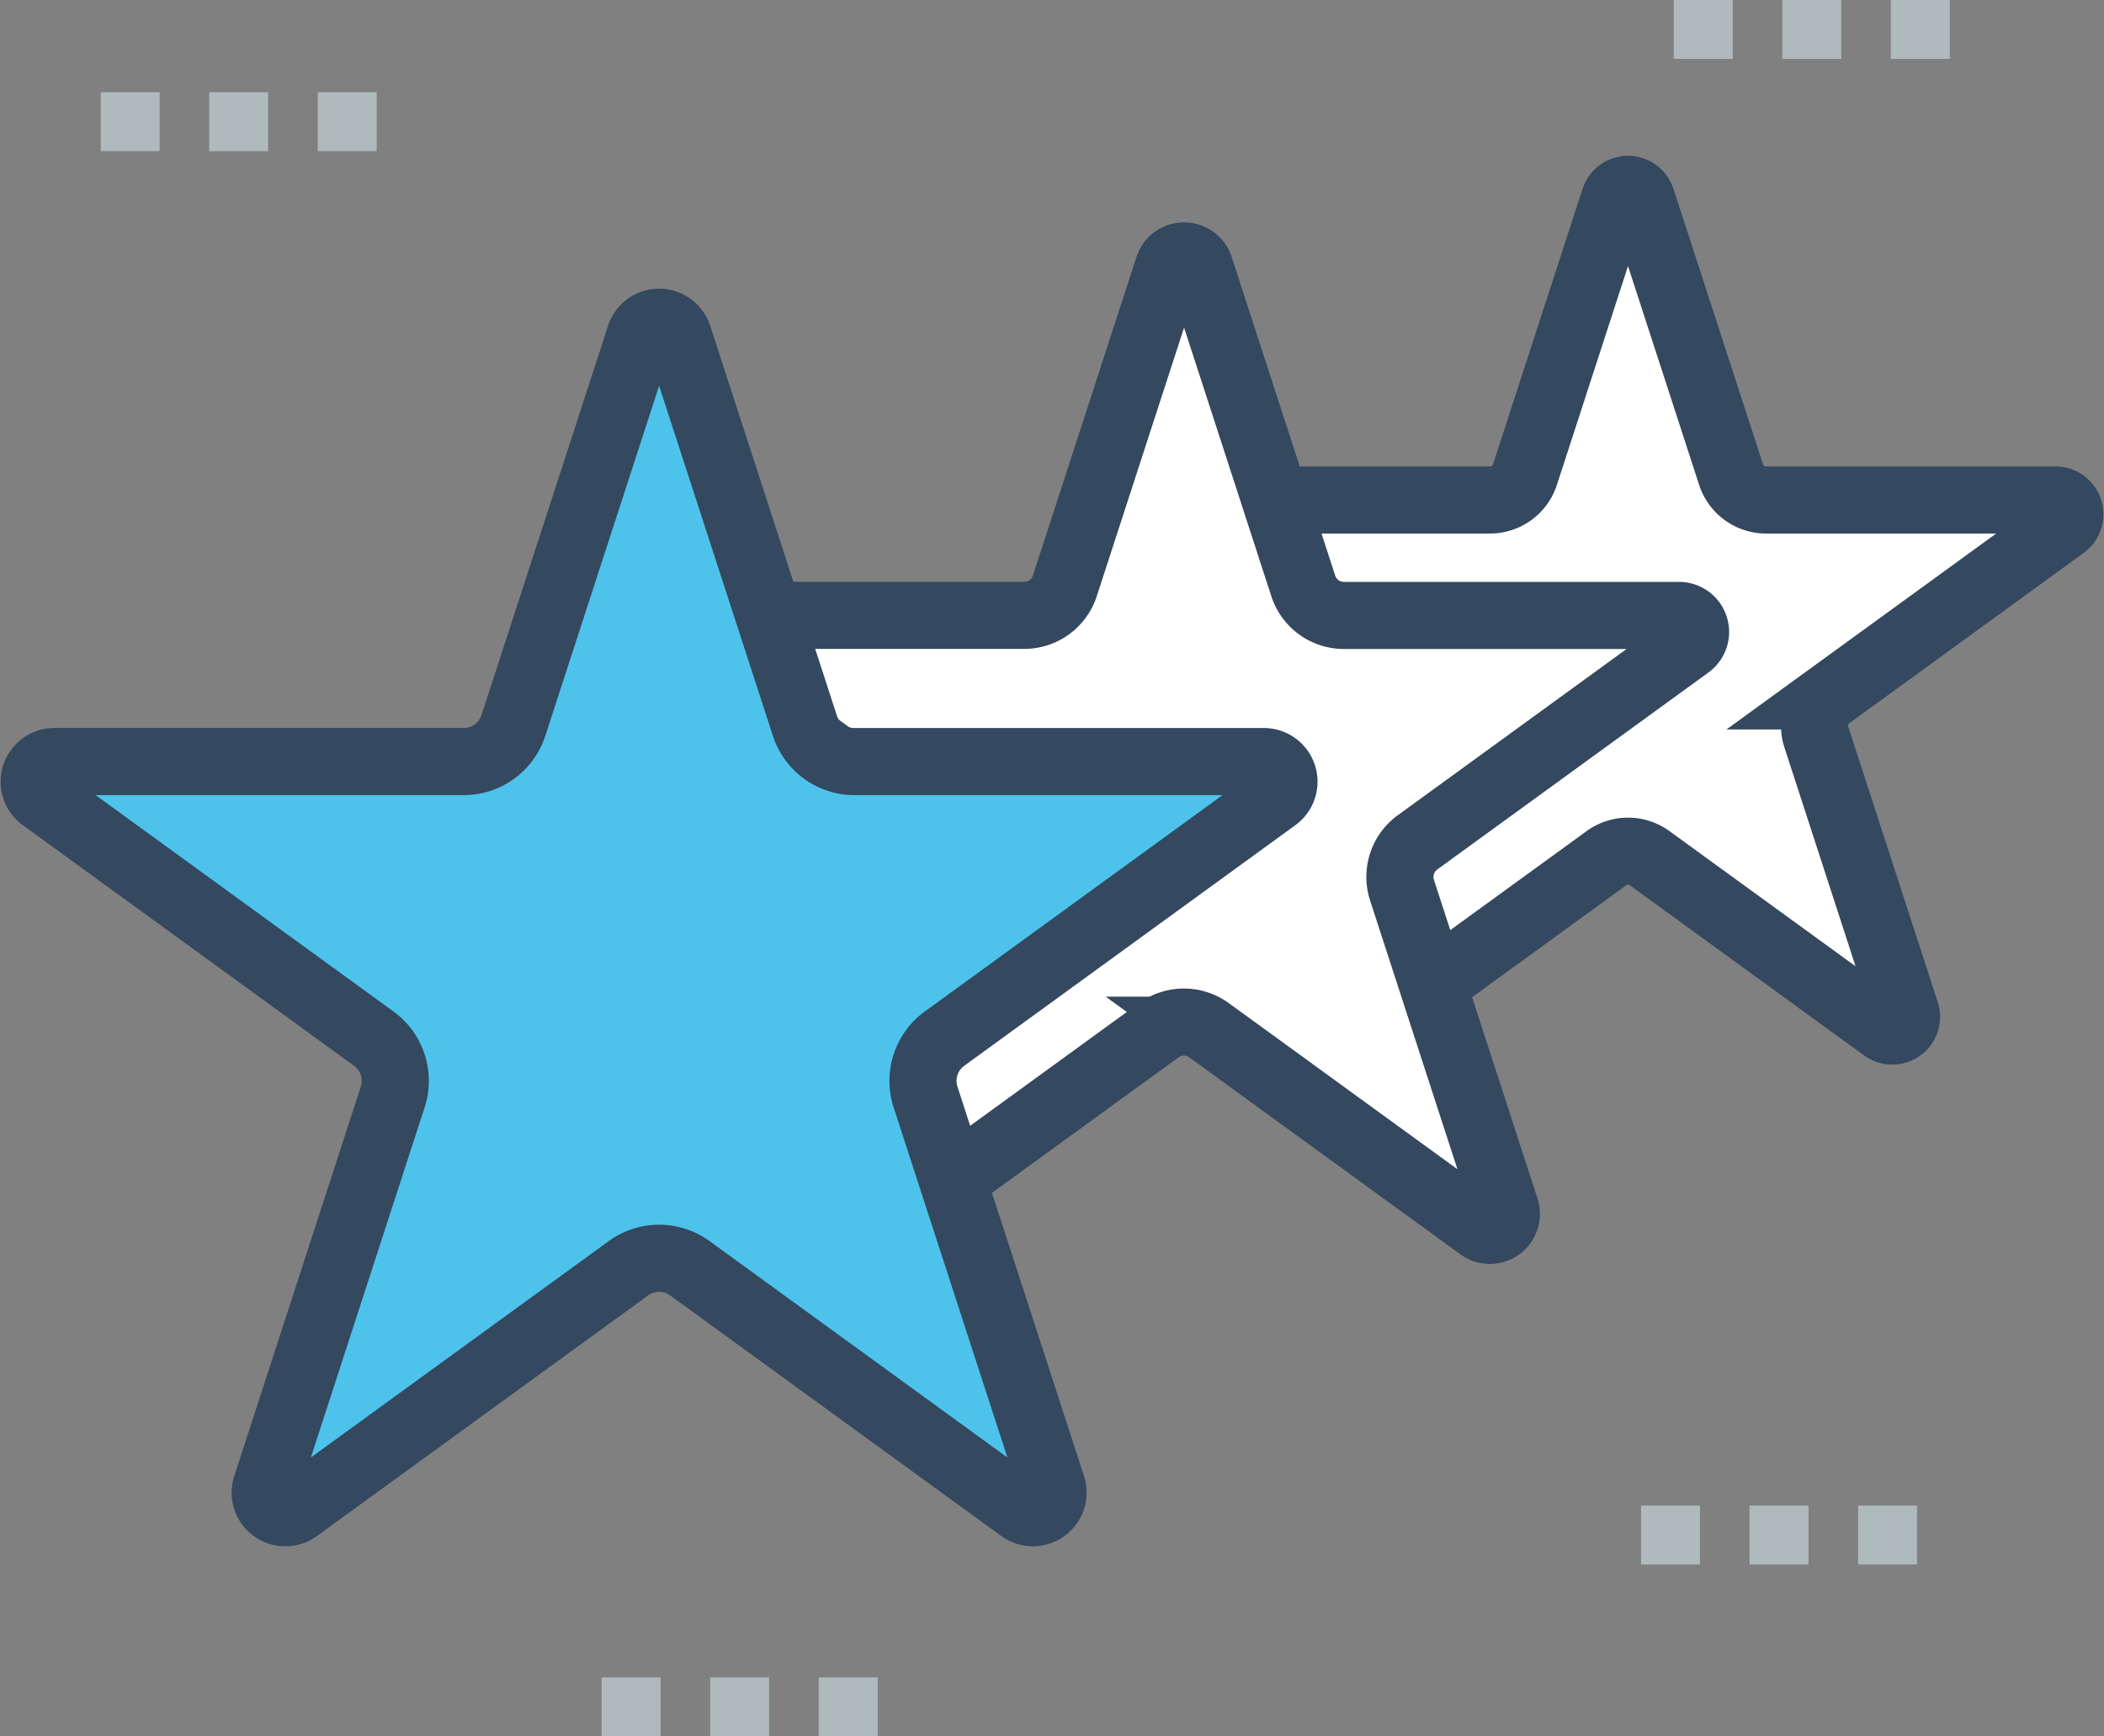
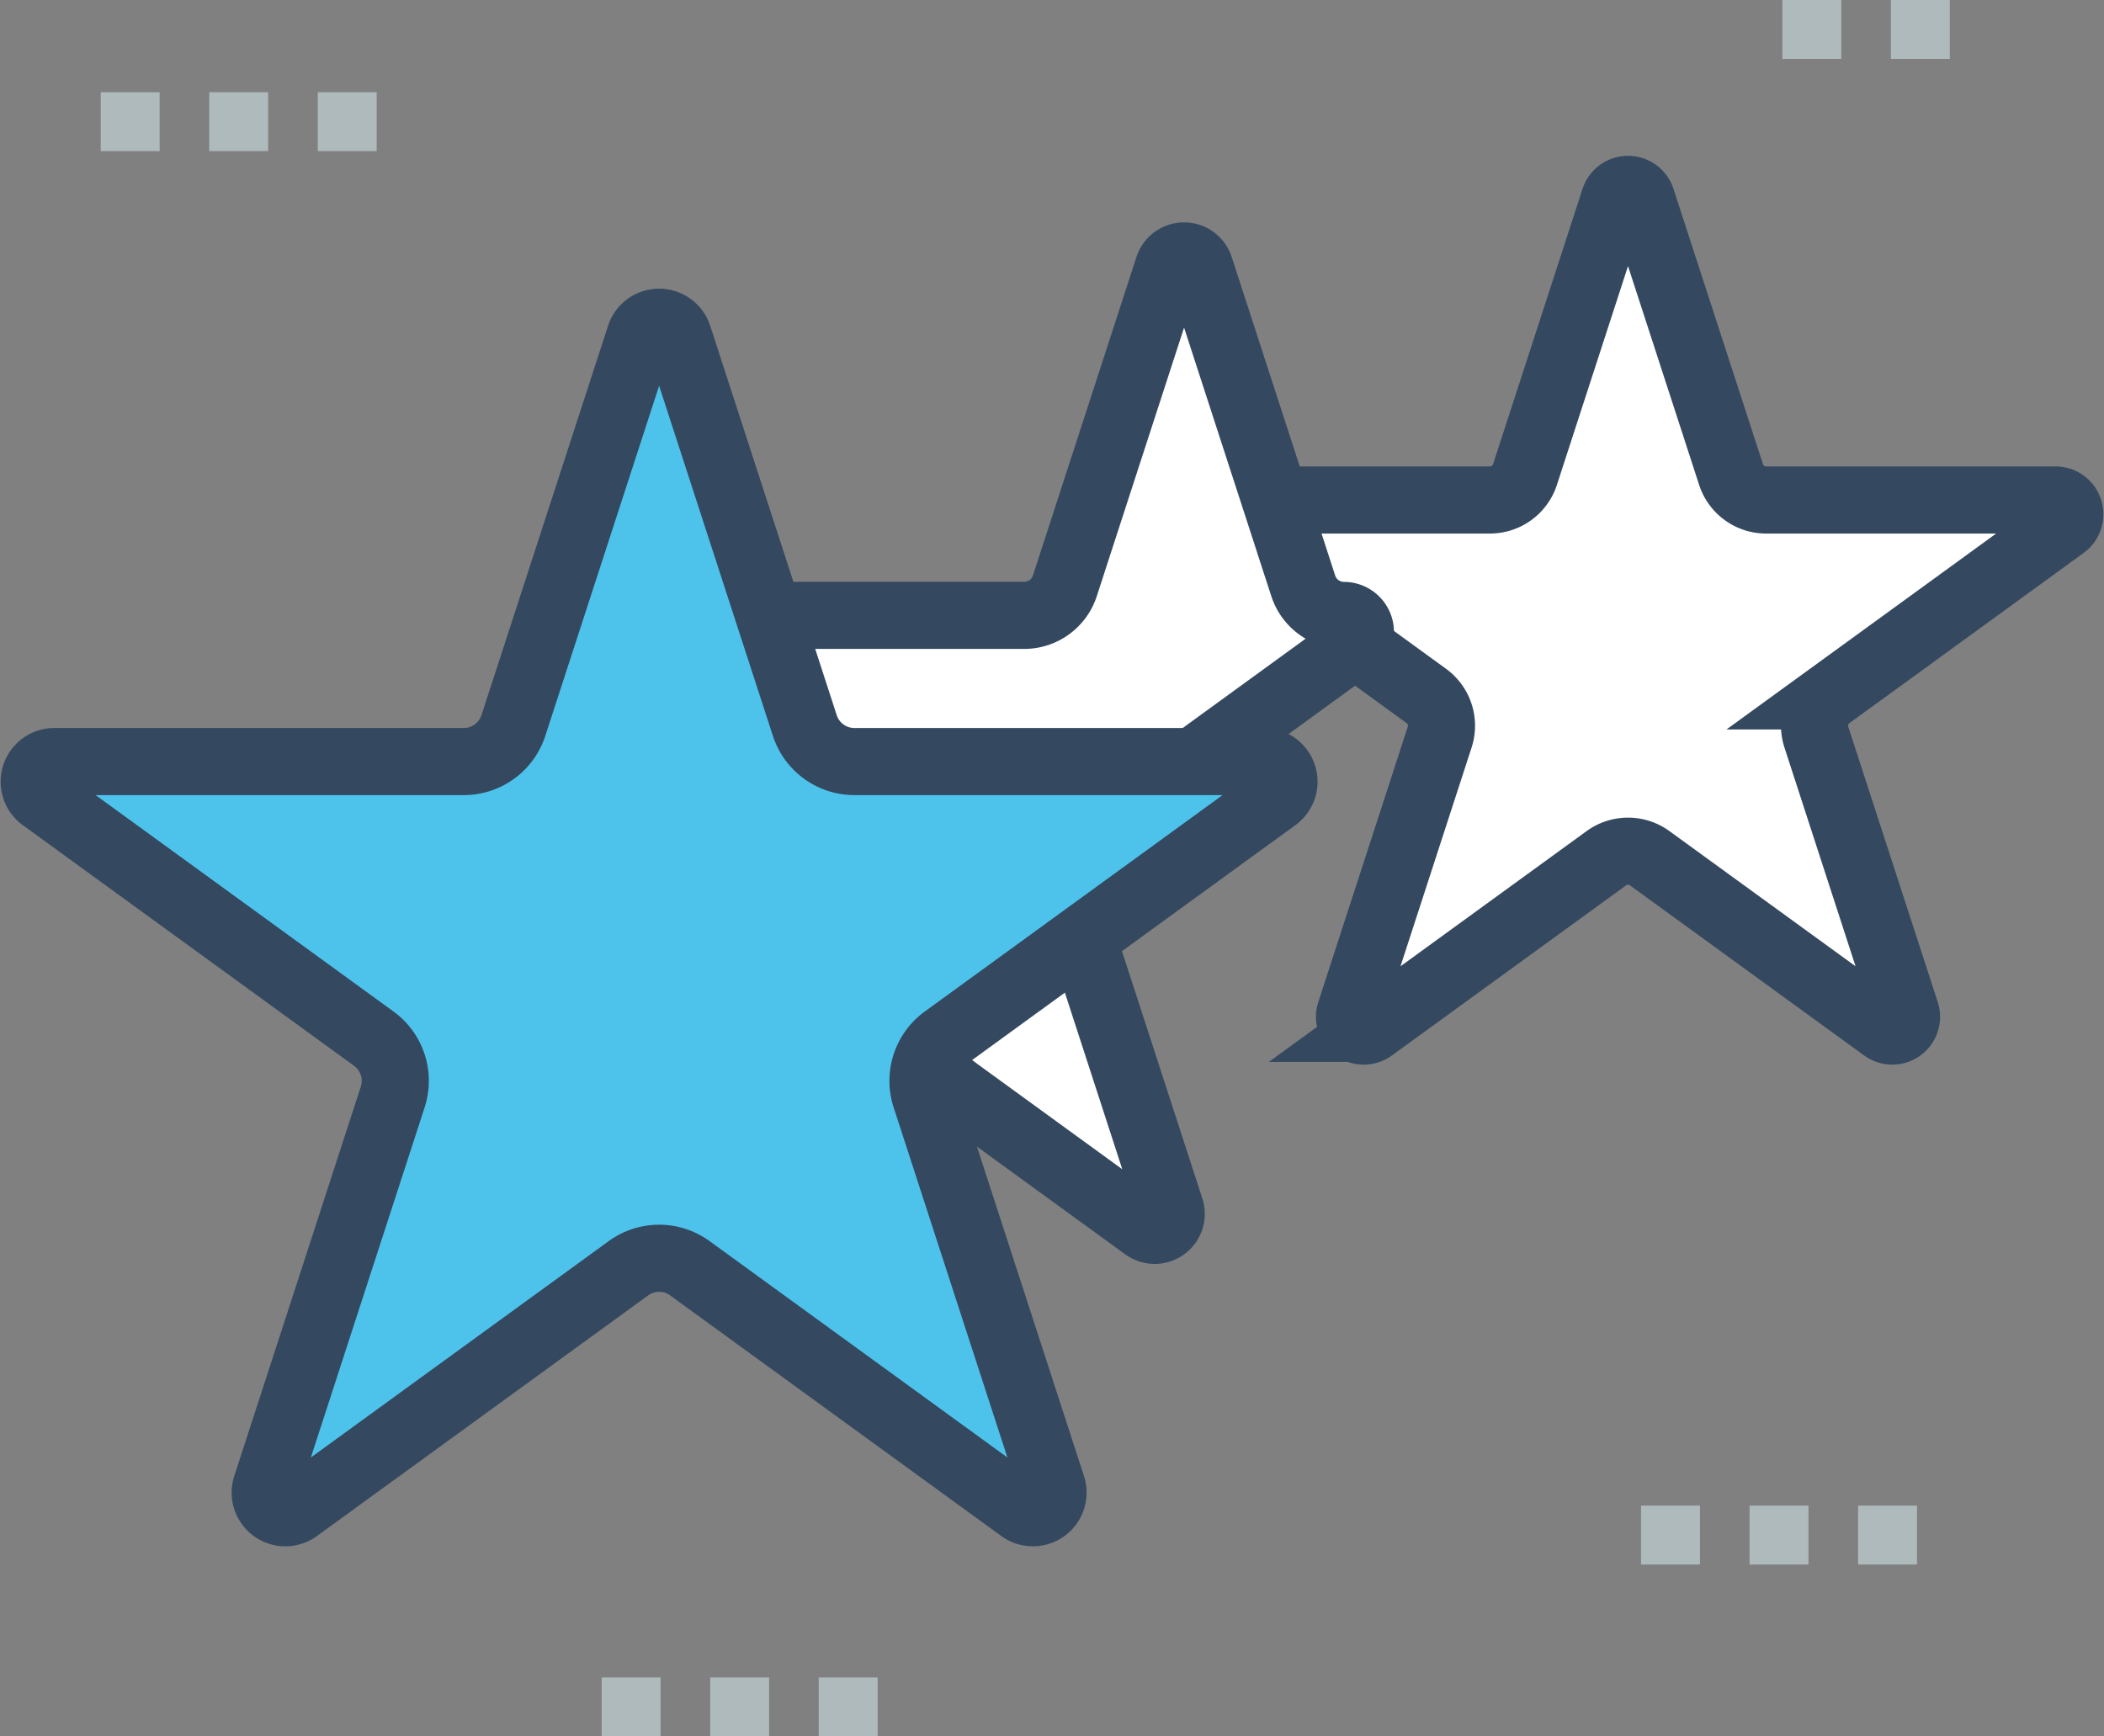
<svg xmlns="http://www.w3.org/2000/svg" width="94.059" height="77.634" viewBox="0 0 94.059 77.634">
  <rect x="0" y="0" width="94.059" height="77.634" fill="#808080" stroke="none" />
  <g id="Grupo_852" data-name="Grupo 852" transform="translate(-392.837 -472.353)">
    <g id="Grupo_844" data-name="Grupo 844">
      <g id="Grupo_843" data-name="Grupo 843">
        <rect id="Rectángulo_366" data-name="Rectángulo 366" width="2.634" height="2.634" transform="translate(419.734 547.352)" fill="#afbabc" />
        <rect id="Rectángulo_367" data-name="Rectángulo 367" width="2.634" height="2.634" transform="translate(424.586 547.352)" fill="#afbabc" />
        <rect id="Rectángulo_368" data-name="Rectángulo 368" width="2.634" height="2.634" transform="translate(429.438 547.352)" fill="#afbabc" />
      </g>
    </g>
    <g id="Grupo_846" data-name="Grupo 846">
      <g id="Grupo_845" data-name="Grupo 845">
        <rect id="Rectángulo_369" data-name="Rectángulo 369" width="2.634" height="2.635" transform="translate(466.199 539.669)" fill="#afbabc" />
        <rect id="Rectángulo_370" data-name="Rectángulo 370" width="2.634" height="2.635" transform="translate(471.051 539.669)" fill="#afbabc" />
        <rect id="Rectángulo_371" data-name="Rectángulo 371" width="2.634" height="2.635" transform="translate(475.903 539.669)" fill="#afbabc" />
      </g>
    </g>
    <g id="Grupo_848" data-name="Grupo 848">
      <g id="Grupo_847" data-name="Grupo 847">
-         <rect id="Rectángulo_372" data-name="Rectángulo 372" width="2.634" height="2.634" transform="translate(467.665 472.353)" fill="#afbabc" />
        <rect id="Rectángulo_373" data-name="Rectángulo 373" width="2.634" height="2.634" transform="translate(472.517 472.353)" fill="#afbabc" />
        <rect id="Rectángulo_374" data-name="Rectángulo 374" width="2.634" height="2.634" transform="translate(477.368 472.353)" fill="#afbabc" />
      </g>
    </g>
    <g id="Grupo_850" data-name="Grupo 850">
      <g id="Grupo_849" data-name="Grupo 849">
        <rect id="Rectángulo_375" data-name="Rectángulo 375" width="2.634" height="2.634" transform="translate(397.34 476.476)" fill="#afbabc" />
        <rect id="Rectángulo_376" data-name="Rectángulo 376" width="2.634" height="2.634" transform="translate(402.191 476.476)" fill="#afbabc" />
        <rect id="Rectángulo_377" data-name="Rectángulo 377" width="2.634" height="2.634" transform="translate(407.043 476.476)" fill="#afbabc" />
      </g>
    </g>
    <g id="Grupo_851" data-name="Grupo 851">
      <path id="Trazado_327" data-name="Trazado 327" d="M465.011,481.261a.637.637,0,0,1,1.212,0l4,12.307a1.648,1.648,0,0,0,1.568,1.14h12.941a.637.637,0,0,1,.374,1.152l-10.469,7.607a1.649,1.649,0,0,0-.6,1.844l4,12.308a.637.637,0,0,1-.98.712l-10.47-7.606a1.649,1.649,0,0,0-1.939,0l-10.469,7.606a.637.637,0,0,1-.981-.712l4-12.308a1.649,1.649,0,0,0-.6-1.844l-10.47-7.607a.637.637,0,0,1,.374-1.152h12.941a1.649,1.649,0,0,0,1.569-1.14Z" fill="#fff" stroke="#34485f" stroke-miterlimit="10" stroke-width="3" />
-       <path id="Trazado_328" data-name="Trazado 328" d="M445.071,484.3a.738.738,0,0,1,1.4,0l4.629,14.251a1.912,1.912,0,0,0,1.817,1.319H467.9a.738.738,0,0,1,.434,1.334l-12.122,8.808a1.91,1.91,0,0,0-.7,2.135l4.631,14.251a.738.738,0,0,1-1.135.825l-12.123-8.808a1.911,1.911,0,0,0-2.245,0l-12.123,8.808a.737.737,0,0,1-1.134-.825l4.63-14.251a1.908,1.908,0,0,0-.694-2.135L423.207,501.2a.737.737,0,0,1,.434-1.334h14.984a1.911,1.911,0,0,0,1.816-1.319Z" fill="#fff" stroke="#34485f" stroke-miterlimit="10" stroke-width="3" />
+       <path id="Trazado_328" data-name="Trazado 328" d="M445.071,484.3a.738.738,0,0,1,1.4,0l4.629,14.251a1.912,1.912,0,0,0,1.817,1.319a.738.738,0,0,1,.434,1.334l-12.122,8.808a1.91,1.91,0,0,0-.7,2.135l4.631,14.251a.738.738,0,0,1-1.135.825l-12.123-8.808a1.911,1.911,0,0,0-2.245,0l-12.123,8.808a.737.737,0,0,1-1.134-.825l4.63-14.251a1.908,1.908,0,0,0-.694-2.135L423.207,501.2a.737.737,0,0,1,.434-1.334h14.984a1.911,1.911,0,0,0,1.816-1.319Z" fill="#fff" stroke="#34485f" stroke-miterlimit="10" stroke-width="3" />
      <path id="Trazado_329" data-name="Trazado 329" d="M421.446,487.385a.9.9,0,0,1,1.714,0l5.656,17.407a2.333,2.333,0,0,0,2.219,1.611h18.3a.9.9,0,0,1,.529,1.63L435.06,518.792a2.331,2.331,0,0,0-.847,2.608l5.655,17.407a.9.9,0,0,1-1.386,1.008l-14.807-10.759a2.332,2.332,0,0,0-2.742,0l-14.808,10.759a.9.9,0,0,1-1.387-1.008l5.656-17.407a2.332,2.332,0,0,0-.847-2.608l-14.808-10.759a.9.9,0,0,1,.53-1.63h18.3a2.333,2.333,0,0,0,2.219-1.611Z" fill="#4dc3ec" stroke="#34485f" stroke-linejoin="round" stroke-width="3" />
    </g>
  </g>
</svg>